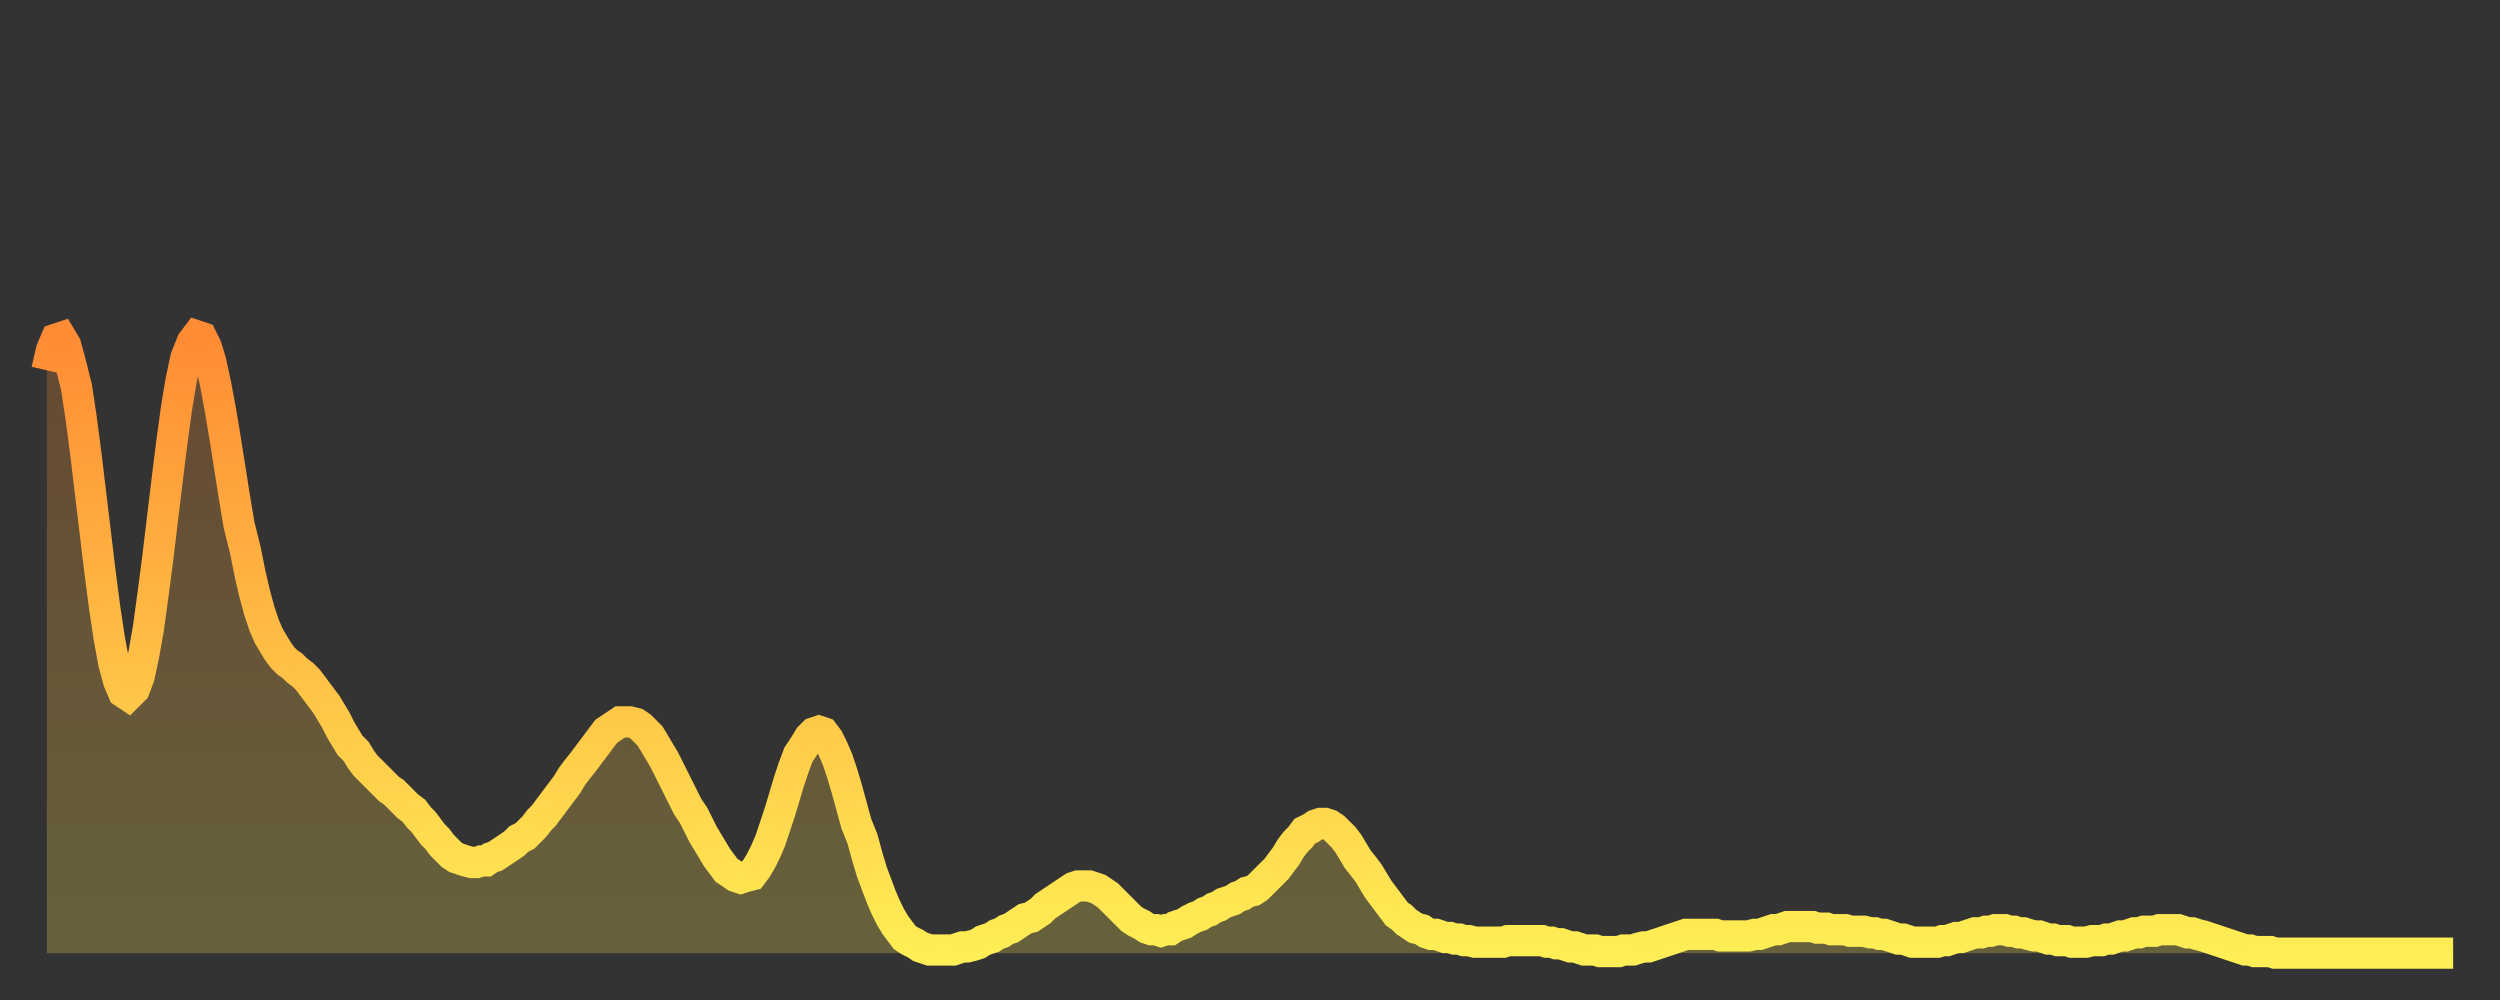
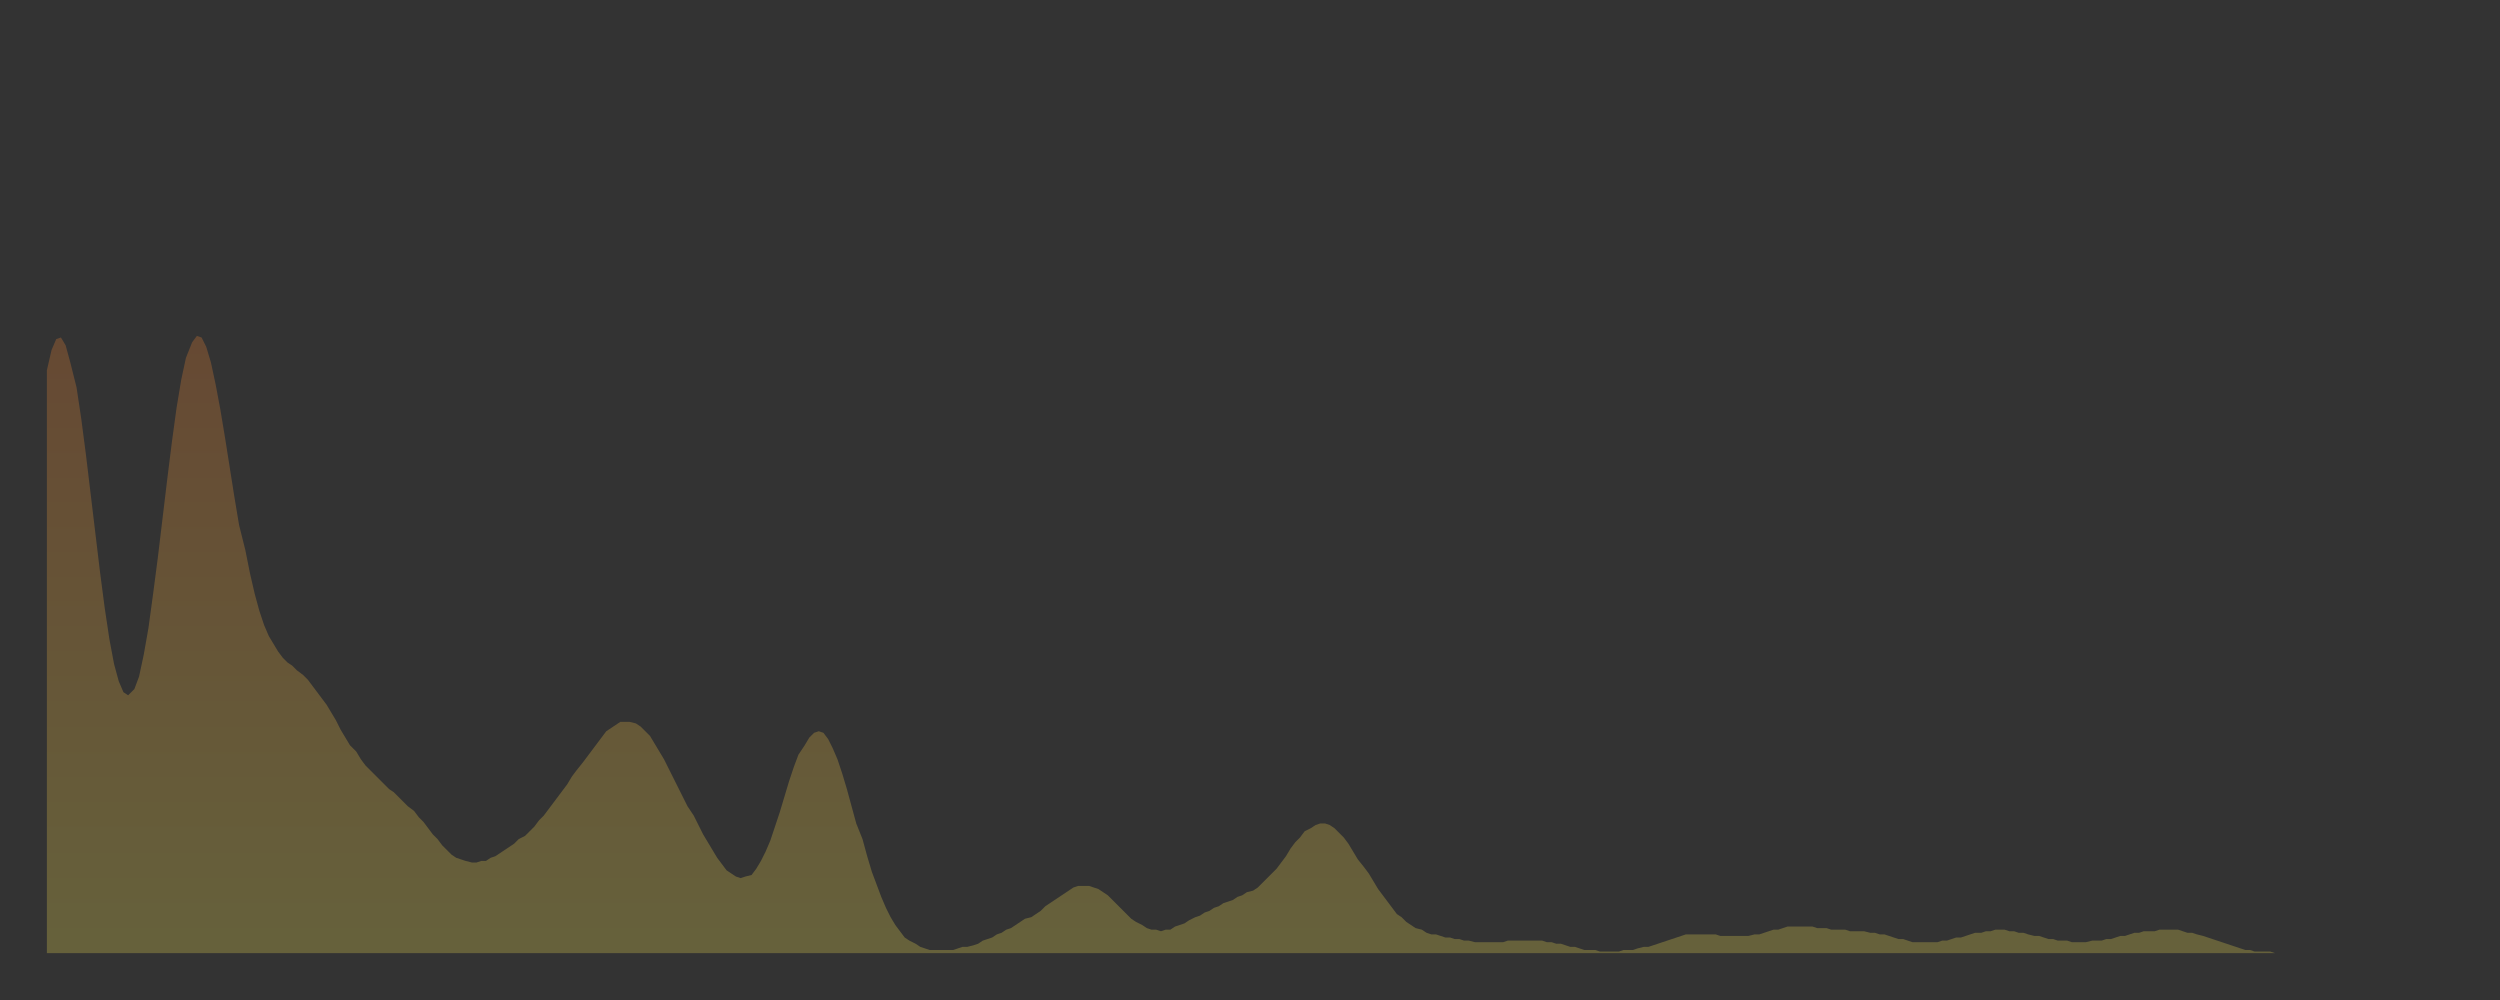
<svg xmlns="http://www.w3.org/2000/svg" baseProfile="full" height="64" version="1.1" width="160">
  <rect width="100%" height="100%" fill="#333333" stroke="none" />
  <defs>
    <linearGradient id="id336016" x1="0" x2="0" y1="0" y2="1">
      <stop offset="0%" stop-color="#ff8b34" />
      <stop offset="50%" stop-color="#ffbd44" />
      <stop offset="100%" stop-color="#ffee55" />
    </linearGradient>
  </defs>
  <g transform="translate(3,3)">
    <g>
-       <path d="M 0.0 20.7 0.3 19.4 0.6 18.7 0.9 18.6 1.2 19.1 1.5 20.2 1.9 21.8 2.2 23.8 2.5 26.1 2.8 28.6 3.1 31.1 3.4 33.6 3.7 35.9 4.0 37.9 4.3 39.5 4.6 40.6 4.9 41.3 5.2 41.5 5.6 41.1 5.9 40.3 6.2 38.9 6.5 37.2 6.8 35.0 7.1 32.7 7.4 30.2 7.7 27.7 8.0 25.3 8.3 23.1 8.6 21.3 8.9 19.9 9.3 18.9 9.6 18.5 9.9 18.6 10.2 19.2 10.5 20.2 10.8 21.6 11.1 23.2 11.4 25.0 11.7 26.9 12.0 28.8 12.3 30.6 12.7 32.2 13.0 33.7 13.3 35.0 13.6 36.1 13.9 37.0 14.2 37.7 14.5 38.2 14.8 38.7 15.1 39.1 15.4 39.4 15.7 39.6 16.0 39.9 16.4 40.2 16.7 40.5 17.0 40.9 17.3 41.3 17.6 41.7 17.9 42.1 18.2 42.6 18.5 43.1 18.8 43.7 19.1 44.2 19.4 44.7 19.8 45.1 20.1 45.6 20.4 46.0 20.7 46.3 21.0 46.6 21.3 46.9 21.6 47.2 21.9 47.5 22.2 47.7 22.5 48.0 22.8 48.3 23.1 48.6 23.5 48.9 23.8 49.3 24.1 49.6 24.4 50.0 24.7 50.4 25.0 50.7 25.3 51.1 25.6 51.4 25.9 51.7 26.2 51.9 26.5 52.0 26.8 52.1 27.2 52.2 27.5 52.2 27.8 52.1 28.1 52.1 28.4 51.9 28.7 51.8 29.0 51.6 29.3 51.4 29.6 51.2 29.9 51.0 30.2 50.7 30.6 50.5 30.9 50.2 31.2 49.9 31.5 49.5 31.8 49.2 32.1 48.8 32.4 48.4 32.7 48.0 33.0 47.6 33.3 47.2 33.6 46.7 33.9 46.3 34.3 45.8 34.6 45.4 34.9 45.0 35.2 44.6 35.5 44.2 35.8 43.8 36.1 43.6 36.4 43.4 36.7 43.2 37.0 43.2 37.3 43.2 37.7 43.3 38.0 43.5 38.3 43.8 38.6 44.1 38.9 44.6 39.2 45.1 39.5 45.6 39.8 46.2 40.1 46.8 40.4 47.4 40.7 48.0 41.0 48.6 41.4 49.2 41.7 49.8 42.0 50.4 42.3 50.9 42.6 51.4 42.9 51.9 43.2 52.3 43.5 52.7 43.8 52.9 44.1 53.1 44.4 53.2 44.7 53.1 45.1 53.0 45.4 52.6 45.7 52.1 46.0 51.5 46.3 50.8 46.6 49.9 46.9 49.0 47.2 48.0 47.5 47.0 47.8 46.1 48.1 45.3 48.5 44.7 48.8 44.2 49.1 43.9 49.4 43.8 49.7 43.9 50.0 44.3 50.3 44.9 50.6 45.6 50.9 46.5 51.2 47.5 51.5 48.6 51.8 49.7 52.2 50.7 52.5 51.8 52.8 52.8 53.1 53.6 53.4 54.4 53.7 55.1 54.0 55.7 54.3 56.2 54.6 56.6 54.9 57.0 55.2 57.2 55.6 57.4 55.9 57.6 56.2 57.7 56.5 57.8 56.8 57.8 57.1 57.8 57.4 57.8 57.7 57.8 58.0 57.8 58.3 57.7 58.6 57.6 58.9 57.6 59.3 57.5 59.6 57.4 59.9 57.2 60.2 57.1 60.5 57.0 60.8 56.8 61.1 56.7 61.4 56.5 61.7 56.4 62.0 56.2 62.3 56.0 62.6 55.8 63.0 55.7 63.3 55.5 63.6 55.3 63.9 55.0 64.2 54.8 64.5 54.6 64.8 54.4 65.1 54.2 65.4 54.0 65.7 53.8 66.0 53.7 66.4 53.7 66.7 53.7 67.0 53.8 67.3 53.9 67.6 54.1 67.9 54.3 68.2 54.6 68.5 54.9 68.8 55.2 69.1 55.5 69.4 55.8 69.7 56.0 70.1 56.2 70.4 56.4 70.7 56.5 71.0 56.5 71.3 56.6 71.6 56.5 71.9 56.5 72.2 56.3 72.5 56.2 72.8 56.1 73.1 55.9 73.5 55.7 73.8 55.6 74.1 55.4 74.4 55.3 74.7 55.1 75.0 55.0 75.3 54.8 75.6 54.7 75.9 54.6 76.2 54.4 76.5 54.3 76.8 54.1 77.2 54.0 77.5 53.8 77.8 53.5 78.1 53.2 78.4 52.9 78.7 52.6 79.0 52.2 79.3 51.8 79.6 51.3 79.9 50.9 80.2 50.6 80.5 50.2 80.9 50.0 81.2 49.8 81.5 49.7 81.8 49.7 82.1 49.8 82.4 50.0 82.7 50.3 83.0 50.6 83.3 51.0 83.6 51.5 83.9 52.0 84.3 52.5 84.6 52.9 84.9 53.4 85.2 53.9 85.5 54.3 85.8 54.7 86.1 55.1 86.4 55.5 86.7 55.7 87.0 56.0 87.3 56.2 87.6 56.4 88.0 56.5 88.3 56.7 88.6 56.8 88.9 56.8 89.2 56.9 89.5 57.0 89.8 57.0 90.1 57.1 90.4 57.1 90.7 57.2 91.0 57.2 91.4 57.3 91.7 57.3 92.0 57.3 92.3 57.3 92.6 57.3 92.9 57.3 93.2 57.3 93.5 57.2 93.8 57.2 94.1 57.2 94.4 57.2 94.7 57.2 95.1 57.2 95.4 57.2 95.7 57.2 96.0 57.3 96.3 57.3 96.6 57.4 96.9 57.4 97.2 57.5 97.5 57.6 97.8 57.6 98.1 57.7 98.4 57.8 98.8 57.8 99.1 57.8 99.4 57.9 99.7 57.9 100.0 57.9 100.3 57.9 100.6 57.9 100.9 57.8 101.2 57.8 101.5 57.8 101.8 57.7 102.2 57.6 102.5 57.6 102.8 57.5 103.1 57.4 103.4 57.3 103.7 57.2 104.0 57.1 104.3 57.0 104.6 56.9 104.9 56.8 105.2 56.8 105.5 56.8 105.9 56.8 106.2 56.8 106.5 56.8 106.8 56.8 107.1 56.9 107.4 56.9 107.7 56.9 108.0 56.9 108.3 56.9 108.6 56.9 108.9 56.9 109.3 56.8 109.6 56.8 109.9 56.7 110.2 56.6 110.5 56.5 110.8 56.5 111.1 56.4 111.4 56.3 111.7 56.3 112.0 56.3 112.3 56.3 112.6 56.3 113.0 56.3 113.3 56.4 113.6 56.4 113.9 56.4 114.2 56.5 114.5 56.5 114.8 56.5 115.1 56.5 115.4 56.6 115.7 56.6 116.0 56.6 116.3 56.6 116.7 56.7 117.0 56.7 117.3 56.8 117.6 56.8 117.9 56.9 118.2 57.0 118.5 57.1 118.8 57.1 119.1 57.2 119.4 57.3 119.7 57.3 120.1 57.3 120.4 57.3 120.7 57.3 121.0 57.3 121.3 57.2 121.6 57.2 121.9 57.1 122.2 57.0 122.5 57.0 122.8 56.9 123.1 56.8 123.4 56.7 123.8 56.7 124.1 56.6 124.4 56.6 124.7 56.5 125.0 56.5 125.3 56.5 125.6 56.6 125.9 56.6 126.2 56.7 126.5 56.7 126.8 56.8 127.2 56.9 127.5 56.9 127.8 57.0 128.1 57.1 128.4 57.1 128.7 57.2 129.0 57.2 129.3 57.2 129.6 57.3 129.9 57.3 130.2 57.3 130.5 57.3 130.9 57.2 131.2 57.2 131.5 57.2 131.8 57.1 132.1 57.1 132.4 57.0 132.7 56.9 133.0 56.9 133.3 56.8 133.6 56.7 133.9 56.7 134.2 56.6 134.6 56.6 134.9 56.6 135.2 56.5 135.5 56.5 135.8 56.5 136.1 56.5 136.4 56.5 136.7 56.6 137.0 56.7 137.3 56.7 137.6 56.8 138.0 56.9 138.3 57.0 138.6 57.1 138.9 57.2 139.2 57.3 139.5 57.4 139.8 57.5 140.1 57.6 140.4 57.7 140.7 57.8 141.0 57.8 141.3 57.9 141.7 57.9 142.0 57.9 142.3 57.9 142.6 58.0 142.9 58.0 143.2 58.0 143.5 58.0 143.8 58.0 144.1 58.0 144.4 58.0 144.7 58.0 145.1 58.0 145.4 58.0 145.7 58.0 146.0 58.0 146.3 58.0 146.6 58.0 146.9 58.0 147.2 58.0 147.5 58.0 147.8 58.0 148.1 58.0 148.4 58.0 148.8 58.0 149.1 58.0 149.4 58.0 149.7 58.0 150.0 58.0 150.3 58.0 150.6 58.0 150.9 58.0 151.2 58.0 151.5 58.0 151.8 58.0 152.1 58.0 152.5 58.0 152.8 58.0 153.1 58.0 153.4 58.0 153.7 58.0 154.0 58.0" fill="none" id="graph-curve" opacity="1" stroke="url(#id336016)" stroke-width="2" />
      <path d="M 0 58 L 0.0 20.7 0.3 19.4 0.6 18.7 0.9 18.6 1.2 19.1 1.5 20.2 1.9 21.8 2.2 23.8 2.5 26.1 2.8 28.6 3.1 31.1 3.4 33.6 3.7 35.9 4.0 37.9 4.3 39.5 4.6 40.6 4.9 41.3 5.2 41.5 5.6 41.1 5.9 40.3 6.2 38.9 6.5 37.2 6.8 35.0 7.1 32.7 7.4 30.2 7.7 27.7 8.0 25.3 8.3 23.1 8.6 21.3 8.9 19.9 9.3 18.9 9.6 18.5 9.9 18.6 10.2 19.2 10.5 20.2 10.8 21.6 11.1 23.2 11.4 25.0 11.7 26.9 12.0 28.8 12.3 30.6 12.7 32.2 13.0 33.7 13.3 35.0 13.6 36.1 13.9 37.0 14.2 37.7 14.5 38.2 14.8 38.7 15.1 39.1 15.4 39.4 15.7 39.6 16.0 39.9 16.4 40.2 16.7 40.5 17.0 40.9 17.3 41.3 17.6 41.7 17.9 42.1 18.2 42.6 18.5 43.1 18.8 43.7 19.1 44.2 19.4 44.7 19.8 45.1 20.1 45.6 20.4 46.0 20.7 46.3 21.0 46.6 21.3 46.9 21.6 47.2 21.9 47.5 22.2 47.7 22.5 48.0 22.8 48.3 23.1 48.6 23.5 48.9 23.8 49.3 24.1 49.6 24.4 50.0 24.7 50.4 25.0 50.7 25.3 51.1 25.6 51.4 25.9 51.7 26.2 51.9 26.5 52.0 26.8 52.1 27.2 52.2 27.5 52.2 27.8 52.1 28.1 52.1 28.4 51.9 28.7 51.8 29.0 51.6 29.3 51.4 29.6 51.2 29.9 51.0 30.2 50.7 30.6 50.5 30.9 50.2 31.2 49.9 31.5 49.5 31.8 49.2 32.1 48.8 32.4 48.4 32.7 48.0 33.0 47.6 33.3 47.2 33.6 46.7 33.9 46.3 34.3 45.8 34.6 45.4 34.9 45.0 35.2 44.6 35.5 44.2 35.8 43.8 36.1 43.6 36.4 43.4 36.7 43.2 37.0 43.2 37.3 43.2 37.7 43.3 38.0 43.5 38.3 43.8 38.6 44.1 38.9 44.6 39.2 45.1 39.5 45.6 39.8 46.2 40.1 46.8 40.4 47.4 40.7 48.0 41.0 48.6 41.4 49.2 41.7 49.8 42.0 50.4 42.3 50.9 42.6 51.4 42.9 51.9 43.2 52.3 43.5 52.7 43.8 52.9 44.1 53.1 44.4 53.2 44.7 53.1 45.1 53.0 45.4 52.6 45.7 52.1 46.0 51.5 46.3 50.8 46.6 49.9 46.9 49.0 47.2 48.0 47.5 47.0 47.8 46.1 48.1 45.3 48.5 44.7 48.8 44.2 49.1 43.9 49.4 43.8 49.7 43.9 50.0 44.3 50.3 44.9 50.6 45.6 50.9 46.5 51.2 47.5 51.5 48.6 51.8 49.7 52.2 50.7 52.5 51.8 52.8 52.8 53.1 53.6 53.4 54.4 53.7 55.1 54.0 55.7 54.3 56.2 54.6 56.6 54.9 57.0 55.2 57.2 55.6 57.4 55.9 57.6 56.2 57.7 56.5 57.8 56.8 57.8 57.1 57.8 57.4 57.8 57.7 57.8 58.0 57.8 58.3 57.7 58.6 57.6 58.9 57.6 59.3 57.5 59.6 57.4 59.9 57.2 60.2 57.1 60.5 57.0 60.8 56.8 61.1 56.7 61.4 56.5 61.7 56.4 62.0 56.2 62.3 56.0 62.6 55.8 63.0 55.7 63.3 55.5 63.6 55.3 63.9 55.0 64.2 54.8 64.5 54.6 64.8 54.4 65.1 54.2 65.4 54.0 65.7 53.8 66.0 53.7 66.4 53.7 66.7 53.7 67.0 53.8 67.3 53.9 67.6 54.1 67.9 54.3 68.2 54.6 68.5 54.9 68.8 55.2 69.1 55.5 69.4 55.8 69.7 56.0 70.1 56.2 70.4 56.4 70.7 56.5 71.0 56.5 71.3 56.6 71.6 56.5 71.9 56.5 72.2 56.3 72.5 56.2 72.8 56.1 73.1 55.9 73.5 55.7 73.8 55.6 74.1 55.4 74.4 55.3 74.7 55.1 75.0 55.0 75.3 54.8 75.6 54.7 75.9 54.6 76.2 54.4 76.5 54.3 76.8 54.1 77.2 54.0 77.5 53.8 77.8 53.5 78.1 53.2 78.4 52.9 78.7 52.6 79.0 52.2 79.3 51.8 79.6 51.3 79.9 50.9 80.2 50.6 80.5 50.2 80.9 50.0 81.2 49.8 81.5 49.7 81.8 49.7 82.1 49.8 82.4 50.0 82.7 50.3 83.0 50.6 83.3 51.0 83.6 51.5 83.9 52.0 84.3 52.5 84.6 52.9 84.9 53.4 85.2 53.9 85.5 54.3 85.8 54.7 86.1 55.1 86.4 55.5 86.7 55.7 87.0 56.0 87.3 56.2 87.6 56.4 88.0 56.5 88.3 56.7 88.6 56.8 88.9 56.8 89.2 56.9 89.5 57.0 89.8 57.0 90.1 57.1 90.4 57.1 90.7 57.2 91.0 57.2 91.4 57.3 91.7 57.3 92.0 57.3 92.3 57.3 92.6 57.3 92.9 57.3 93.2 57.3 93.5 57.2 93.8 57.2 94.1 57.2 94.4 57.2 94.7 57.2 95.1 57.2 95.4 57.2 95.7 57.2 96.0 57.3 96.3 57.3 96.6 57.4 96.9 57.4 97.2 57.5 97.5 57.6 97.8 57.6 98.1 57.7 98.4 57.8 98.8 57.8 99.1 57.8 99.4 57.9 99.7 57.9 100.0 57.9 100.3 57.9 100.6 57.9 100.9 57.8 101.2 57.8 101.5 57.8 101.8 57.7 102.2 57.6 102.5 57.6 102.8 57.5 103.1 57.4 103.4 57.3 103.7 57.2 104.0 57.1 104.3 57.0 104.6 56.9 104.9 56.8 105.2 56.8 105.5 56.8 105.9 56.8 106.2 56.8 106.5 56.8 106.8 56.8 107.1 56.9 107.4 56.9 107.7 56.9 108.0 56.9 108.3 56.9 108.6 56.9 108.9 56.9 109.3 56.8 109.6 56.8 109.9 56.7 110.2 56.6 110.5 56.5 110.8 56.5 111.1 56.4 111.4 56.3 111.7 56.3 112.0 56.3 112.3 56.3 112.6 56.3 113.0 56.3 113.3 56.4 113.6 56.4 113.9 56.4 114.2 56.5 114.5 56.5 114.8 56.5 115.1 56.5 115.4 56.6 115.7 56.6 116.0 56.6 116.3 56.6 116.7 56.7 117.0 56.7 117.3 56.8 117.6 56.8 117.9 56.9 118.2 57.0 118.5 57.1 118.8 57.1 119.1 57.2 119.4 57.3 119.7 57.3 120.1 57.3 120.4 57.3 120.7 57.3 121.0 57.3 121.3 57.2 121.6 57.2 121.9 57.1 122.2 57.0 122.5 57.0 122.8 56.9 123.1 56.8 123.4 56.7 123.8 56.7 124.1 56.6 124.4 56.6 124.7 56.5 125.0 56.5 125.3 56.5 125.6 56.6 125.9 56.6 126.2 56.7 126.5 56.7 126.8 56.8 127.2 56.9 127.5 56.9 127.8 57.0 128.1 57.1 128.4 57.1 128.7 57.2 129.0 57.2 129.3 57.2 129.6 57.3 129.9 57.3 130.2 57.3 130.5 57.3 130.9 57.2 131.2 57.2 131.5 57.2 131.8 57.1 132.1 57.1 132.4 57.0 132.7 56.9 133.0 56.9 133.3 56.8 133.6 56.7 133.9 56.7 134.2 56.6 134.6 56.6 134.9 56.6 135.2 56.5 135.5 56.5 135.8 56.5 136.1 56.5 136.4 56.5 136.7 56.6 137.0 56.7 137.3 56.7 137.6 56.8 138.0 56.9 138.3 57.0 138.6 57.1 138.9 57.2 139.2 57.3 139.5 57.4 139.8 57.5 140.1 57.6 140.4 57.7 140.7 57.8 141.0 57.8 141.3 57.9 141.7 57.9 142.0 57.9 142.3 57.9 142.6 58.0 142.9 58.0 143.2 58.0 143.5 58.0 143.8 58.0 144.1 58.0 144.4 58.0 144.7 58.0 145.1 58.0 145.4 58.0 145.7 58.0 146.0 58.0 146.3 58.0 146.6 58.0 146.9 58.0 147.2 58.0 147.5 58.0 147.8 58.0 148.1 58.0 148.4 58.0 148.8 58.0 149.1 58.0 149.4 58.0 149.7 58.0 150.0 58.0 150.3 58.0 150.6 58.0 150.9 58.0 151.2 58.0 151.5 58.0 151.8 58.0 152.1 58.0 152.5 58.0 152.8 58.0 153.1 58.0 153.4 58.0 153.7 58.0 154.0 58.0 154 58" fill="url(#id336016)" fill-opacity=".25" id="graph-shadow" />
    </g>
  </g>
</svg>